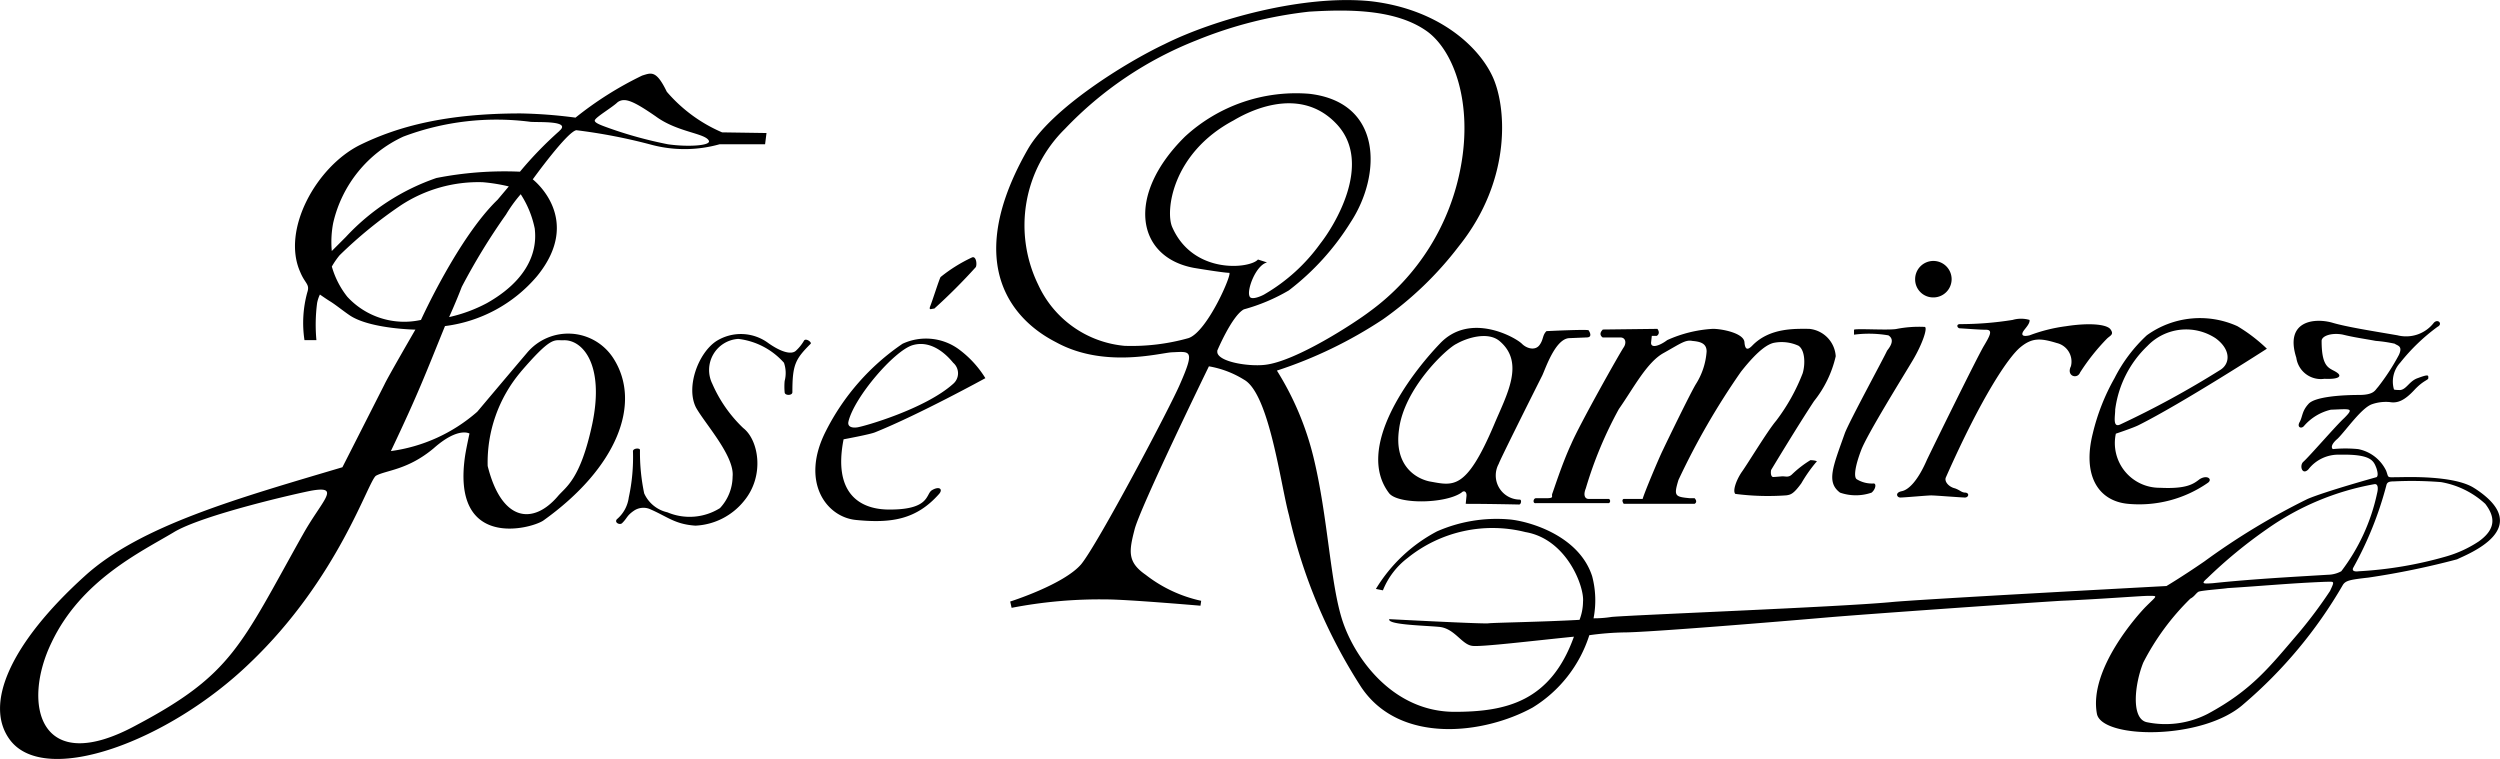
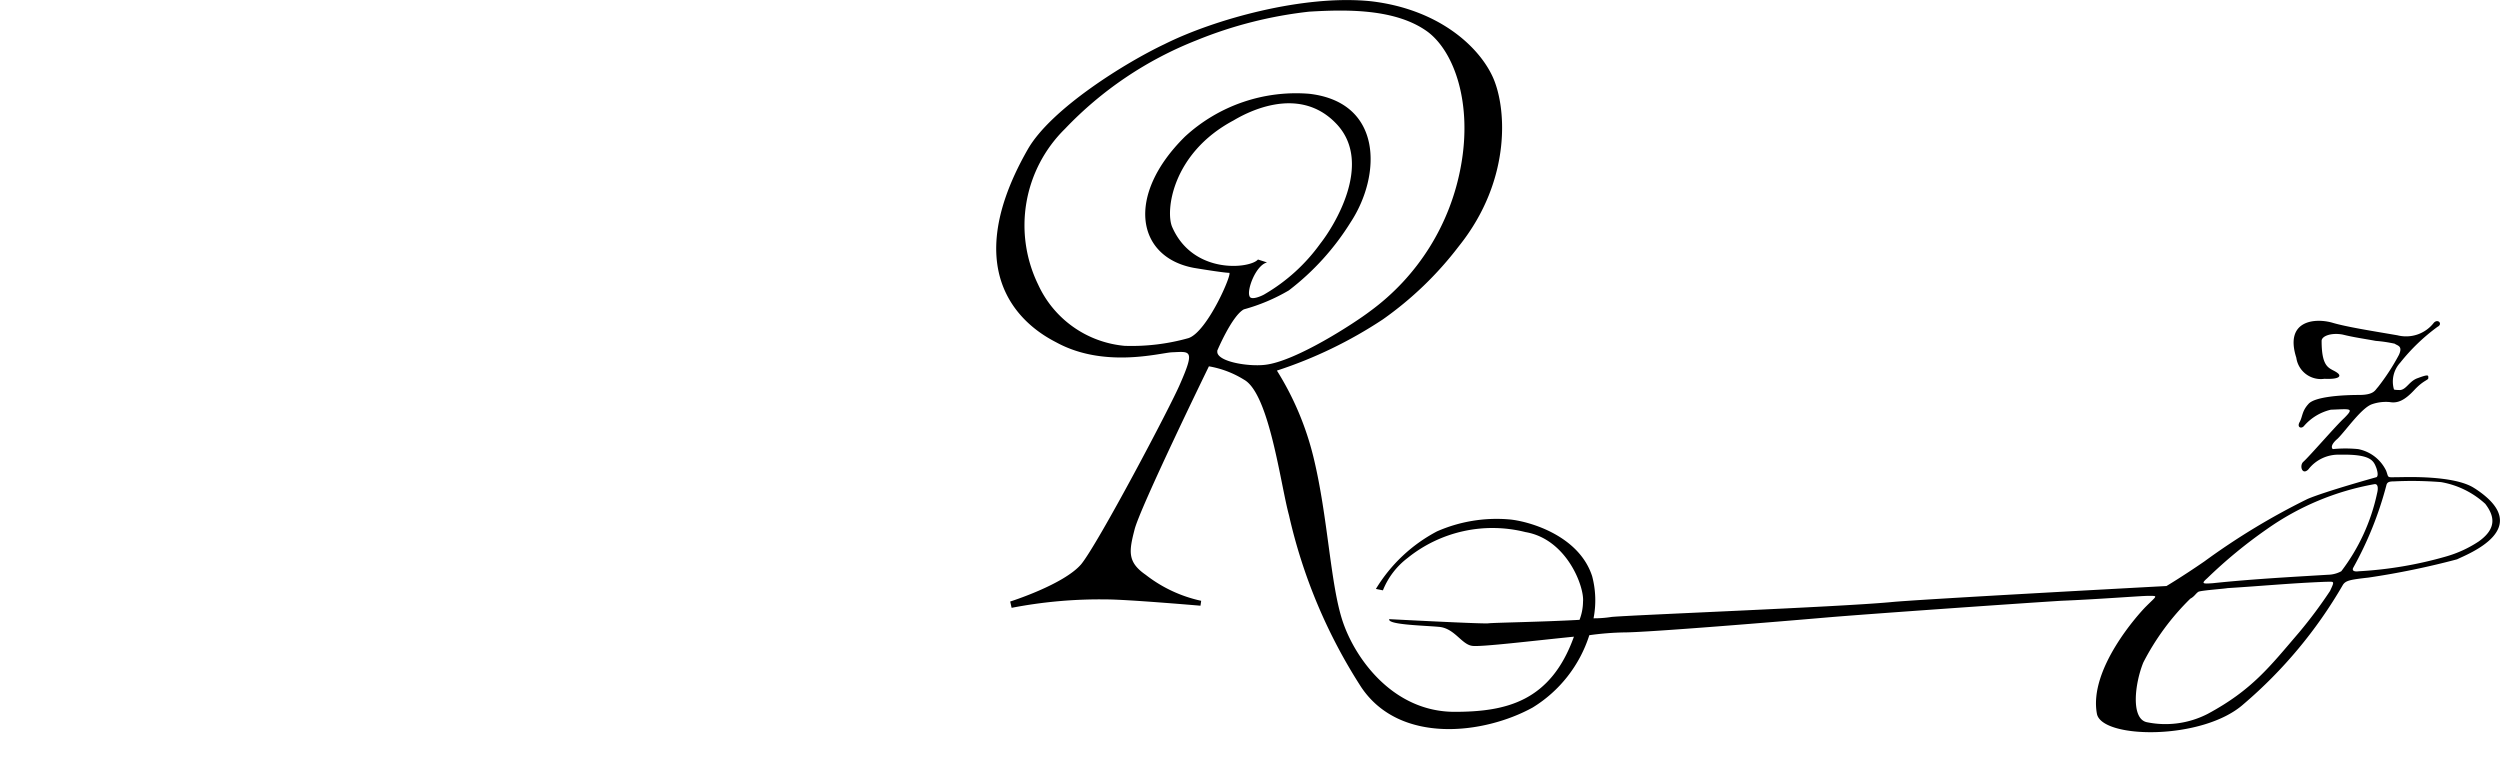
<svg xmlns="http://www.w3.org/2000/svg" width="166.341" height="50.503" viewBox="0 0 166.341 50.503">
  <g id="Group_56" data-name="Group 56" transform="translate(6011.496 -5620.699)">
-     <path id="Path_27" data-name="Path 27" d="M56.559,78.787a10.059,10.059,0,0,1-3.69-2.709c-.7-1.448-1.028-1.262-1.635-1.075a23.158,23.158,0,0,0-4.438,2.8,31.563,31.563,0,0,0-3.644-.28c-4.906,0-8.128.84-10.7,2.1-2.9,1.448-5.232,5.653-3.97,8.456.327.794.653.794.467,1.354a7.651,7.651,0,0,0-.186,3.176h.794a11.19,11.19,0,0,1,.047-2.476,2.294,2.294,0,0,1,.186-.56s.467.327.7.467c.374.234.888.654,1.308.934,1.355.888,4.344.934,4.344.934s-1.868,3.224-2.055,3.644c-1.682,3.316-2.8,5.512-2.8,5.512-6.914,2.056-13.454,3.879-17.144,7.24-4.906,4.438-6.774,8.549-4.952,10.933,2.382,3.082,10.558.046,15.93-5.139,5.933-5.653,7.894-12.193,8.408-12.474.7-.374,2.1-.374,3.83-1.821,1.635-1.449,2.383-.981,2.383-.981s-.187.841-.28,1.4c-.981,6.354,4.345,4.952,5.186,4.393,4.906-3.5,6.586-7.8,4.672-10.793a3.572,3.572,0,0,0-5.746-.374c-1.074,1.262-3.316,3.925-3.316,3.925a10.933,10.933,0,0,1-5.746,2.616c1.822-3.832,2.289-5.093,3.6-8.317a9.591,9.591,0,0,0,6.12-3.316c3.13-3.83-.28-6.446-.28-6.446s2.289-3.176,2.9-3.27a36.809,36.809,0,0,1,5.046.981,8.578,8.578,0,0,0,4.484-.046H59.41l.094-.748-2.944-.044ZM28.622,105.6c-4.11,7.335-4.672,9.25-11.024,12.614-6.494,3.549-7.662-1.4-5.652-5.512,1.962-4.111,5.886-5.98,8.082-7.289,1.869-1.168,8.457-2.661,9.25-2.8,1.961-.327.607.7-.655,2.989ZM43.151,94.718c2.008-2.336,2.2-2.1,2.8-2.1,1.262-.094,2.8,1.542,1.962,5.56-.794,3.738-1.775,4.2-2.289,4.812-1.635,1.915-3.738,1.728-4.672-2.009a9.336,9.336,0,0,1,2.2-6.26Zm-6.634-3.456a5.147,5.147,0,0,1-4.906-1.542,5.792,5.792,0,0,1-1.028-2.009,5.3,5.3,0,0,1,.514-.748,29.163,29.163,0,0,1,4.064-3.316A9.4,9.4,0,0,1,40.628,82.1a11.483,11.483,0,0,1,1.729.28l-.748.888c-2.616,2.523-5.092,7.989-5.092,7.989Zm7.568-6.073c.046.514.374,2.943-3.176,4.951a9.917,9.917,0,0,1-2.523.934s.468-1.028.841-2.008a42.072,42.072,0,0,1,2.943-4.812,9.3,9.3,0,0,1,.981-1.355A6.606,6.606,0,0,1,44.085,85.188Zm1.635-6.494A24.8,24.8,0,0,0,43.1,81.4a23.487,23.487,0,0,0-5.56.42,14.764,14.764,0,0,0-6.026,3.924l-.934.934a6.671,6.671,0,0,1,.094-1.869,8.393,8.393,0,0,1,4.672-5.746,17.575,17.575,0,0,1,8.456-.981c.513.047,2.755-.094,1.915.608l7.24.888a27.473,27.473,0,0,1-3.924-1.075c-.513-.186-1.074-.374-.934-.56.14-.234,1.168-.841,1.5-1.168.467-.327,1.028-.094,2.522.934,1.448,1.074,3.317,1.122,3.55,1.635.14.327-1.4.42-2.71.234l-7.24-.888Zm16.3,13.922c.14-.14.514.14.42.234-1.028,1.028-1.214,1.4-1.214,3.224,0,.233-.514.233-.514,0a4.018,4.018,0,0,1,0-.748,2.091,2.091,0,0,0-.046-1.214,4.825,4.825,0,0,0-3.036-1.588A2.073,2.073,0,0,0,55.9,95.514a9.039,9.039,0,0,0,2.056,2.943c1.028.793,1.448,3.175.046,4.858a4.417,4.417,0,0,1-3.224,1.636c-1.4-.095-1.868-.609-3.083-1.123a1.129,1.129,0,0,0-1.028.14c-.468.327-.42.466-.748.793-.14.188-.561,0-.374-.233a2.282,2.282,0,0,0,.794-1.447,12.586,12.586,0,0,0,.28-3.084c0-.186.42-.235.467-.095a13.216,13.216,0,0,0,.28,2.9,2.223,2.223,0,0,0,1.542,1.261,3.8,3.8,0,0,0,3.5-.279,3.116,3.116,0,0,0,.841-2.1c.14-1.355-1.822-3.5-2.429-4.579-.7-1.355.139-3.644,1.354-4.438a3.067,3.067,0,0,1,3.456.14c.794.561,1.5.794,1.822.514a2.864,2.864,0,0,0,.56-.7Zm8.456,10c-.374.281-.14,1.309-2.943,1.261-1.869-.046-3.6-1.121-2.9-4.672,0,0,1.775-.327,2.1-.468,2.9-1.166,7.334-3.6,7.334-3.6a6.833,6.833,0,0,0-1.822-1.962,3.705,3.705,0,0,0-3.69-.327,15.41,15.41,0,0,0-5.092,5.793c-1.728,3.363,0,5.745,2.008,5.932,2.383.235,4.018-.046,5.513-1.728C71.274,102.518,70.993,102.286,70.479,102.613Zm-5.512-4.625c.42-1.636,3.036-4.672,4.252-5.046,1.4-.42,2.476.888,2.71,1.168a.922.922,0,0,1,0,1.4c-1.868,1.68-5.98,2.849-6.4,2.9s-.655-.092-.561-.419Zm89.882,3.879c-.375.279-.8.652-2.618.56a2.974,2.974,0,0,1-2.943-3.6s1.123-.374,1.5-.56c2.9-1.449,8.549-5.093,8.549-5.093a10.821,10.821,0,0,0-1.963-1.5,6.037,6.037,0,0,0-6.026.608,10.1,10.1,0,0,0-2.148,2.85,14.085,14.085,0,0,0-1.449,3.69c-.7,2.8.374,4.484,2.337,4.672a8,8,0,0,0,5.326-1.4c.327-.233-.048-.56-.56-.233Zm-5.607-4.625a7.109,7.109,0,0,1,2.148-4.252,3.569,3.569,0,0,1,4.533-.514c1.028.748.98,1.682.327,2.1a61.845,61.845,0,0,1-6.681,3.644C149.056,98.455,149.242,97.66,149.242,97.241ZM73.189,87.1a10.08,10.08,0,0,0-2.1,1.308c-.094.14-.56,1.635-.7,1.962-.094.28.094.14.28.14a38.244,38.244,0,0,0,2.756-2.756c.095-.14.048-.747-.233-.654ZM111.4,92.008c-.281.28-.186.56-.468.934s-.84.234-1.166-.094c-.421-.42-3.456-2.149-5.466,0-2.009,2.1-5.653,6.961-3.365,9.95.609.747,3.738.7,4.812-.046.186-.186.375-.046.327.279l-.046.468c1.635,0,3.551.046,3.551.046.138,0,.186-.327.046-.327a1.607,1.607,0,0,1-1.4-2.381c.046-.188,1.961-4.019,2.9-5.888.235-.513.889-2.475,1.823-2.475l1.122-.046c.466,0,.138-.468.138-.468.045-.092-2.8.048-2.8.048Zm-3.5,6.261c-1.869,4.391-2.71,4.017-4.3,3.736-1.028-.233-2.337-1.166-2.009-3.456.327-2.708,3.13-5.372,3.83-5.7.654-.374,2.056-.841,2.851-.187C110,94.11,108.74,96.259,107.9,98.269Zm7.241-6.355c-.327.327,0,.514,0,.514h1.168c.374,0,.419.374.233.654-.233.327-2.943,5.138-3.5,6.447-.609,1.309-1.168,3.084-1.263,3.316-.046.186.14.281-.419.281H110.7c-.186,0-.233.374,0,.327h4.858a.165.165,0,0,0,0-.281h-1.355c-.233,0-.374-.233-.186-.7a26.663,26.663,0,0,1,2.2-5.279c.981-1.4,1.869-3.129,2.991-3.737,1.166-.654,1.447-.888,1.915-.794.56.046.933.187.933.7a4.661,4.661,0,0,1-.7,2.149c-.327.514-1.915,3.784-2.2,4.391-.279.56-1.261,2.9-1.355,3.27h-1.261s-.186.046,0,.327h4.717c.235-.14,0-.374,0-.374h-.327c-.98-.095-1.074-.14-.747-1.214a48.626,48.626,0,0,1,4.158-7.2c1.214-1.542,1.823-1.822,2.149-1.916a2.7,2.7,0,0,1,1.682.187c.419.28.466,1.168.279,1.822a12.868,12.868,0,0,1-1.775,3.176c-.56.654-1.915,2.9-2.289,3.411-.375.56-.609,1.261-.421,1.447a17.007,17.007,0,0,0,3.411.095c.281-.046.468-.095.981-.8a9.793,9.793,0,0,1,.98-1.4c.186-.095-.233-.14-.374-.14a7,7,0,0,0-1.214.935c-.233.233-.419.14-.654.14,0,0-.514.046-.607.046-.14,0-.186-.235-.14-.468,0,0,1.682-2.8,2.851-4.577a7.432,7.432,0,0,0,1.447-2.991,1.954,1.954,0,0,0-1.775-1.822c-.889,0-2.616-.094-3.784,1.122-.235.234-.468.374-.514-.234s-1.5-.888-2.1-.888a8.529,8.529,0,0,0-3.037.748c-.56.42-1.123.56-1.074.14l.046-.42h.327s.279-.139.046-.467l-3.643.044Zm16.724,0c.14-.094,2.2.046,2.8-.046a7.789,7.789,0,0,1,1.915-.14c.188.094-.186,1.168-.793,2.195s-3.084,5-3.456,6.026c-.374.981-.514,1.777-.281,1.917a1.943,1.943,0,0,0,1.123.279c.186,0,.14.374-.14.609a3.2,3.2,0,0,1-2.1,0c-.935-.7-.468-1.728.326-3.97.327-.841,2.618-5.047,2.8-5.466.093-.14.607-.7.093-1.028a7.648,7.648,0,0,0-2.289-.046v-.328h0Zm5.279-2.148a1.214,1.214,0,1,0-1.214-1.214A1.2,1.2,0,0,0,137.144,89.766Zm1.775,1.776a22.037,22.037,0,0,0,3.5-.28,2.021,2.021,0,0,1,1.122,0c.046.234-.281.56-.374.7-.14.187-.235.468.374.327a10.72,10.72,0,0,1,2.429-.608c1.5-.234,2.661-.139,2.943.187.281.374,0,.42-.233.654a13.972,13.972,0,0,0-1.777,2.242c-.186.468-.933.235-.607-.42a1.267,1.267,0,0,0-.935-1.542c-1.074-.327-1.635-.374-2.429.28s-2.57,3.269-4.95,8.643c-.14.279.186.652.607.747.374.14.421.281.7.281.281.046.186.327-.046.327s-1.963-.14-2.242-.14-1.775.14-2.056.14c-.233,0-.374-.327.093-.421s1.076-.7,1.682-2.1c.654-1.355,3.365-6.867,3.784-7.568s.609-1.074.14-1.074-1.588-.094-1.728-.094c-.186,0-.281-.281,0-.281Z" transform="translate(-6020 5550.723)" fill-rule="evenodd" />
    <path id="Path_28" data-name="Path 28" d="M176.91,102.195c-1.309-.888-4.625-.747-5-.747-.888,0-.7.093-.888-.421a2.621,2.621,0,0,0-1.869-1.447,8.734,8.734,0,0,0-1.682,0s-.281-.186.327-.7c.56-.56,1.588-2.056,2.289-2.289a2.842,2.842,0,0,1,1.168-.14c.514.093.981-.095,1.636-.8.607-.654.933-.654.933-.794,0-.187.046-.28-.7,0-.56.186-.747.748-1.168.794,0,0-.419,0-.419-.046a1.861,1.861,0,0,1,.419-1.776,12.863,12.863,0,0,1,2.477-2.382c.374-.186.046-.561-.235-.28a2.335,2.335,0,0,1-2.429.841c-1.635-.28-3.411-.56-4.344-.841-1.168-.327-3.177-.14-2.383,2.336a1.646,1.646,0,0,0,1.869,1.4c1.028.046,1.121-.186.888-.374-.468-.375-1.074-.187-1.074-2.149,0-.327.654-.56,1.4-.42.747.186,1.447.28,2.2.42a9.251,9.251,0,0,1,1.261.187c.186.14.56.14.281.748a14.487,14.487,0,0,1-1.4,2.149c-.188.186-.235.514-1.263.514-.98,0-2.943.093-3.363.609-.421.466-.375.793-.562,1.166-.233.374.095.514.281.281a3.388,3.388,0,0,1,1.775-1.074c1.309-.048,1.588-.14.889.56-.516.468-2.29,2.523-2.71,2.9-.281.233-.095.933.327.514a2.518,2.518,0,0,1,2.1-.981c2.1-.046,2.242.419,2.429.888.186.562,0,.609,0,.609s-3.365.933-4.579,1.447a46.04,46.04,0,0,0-6.868,4.158c-1.494,1.028-2.521,1.636-2.521,1.636s-16.585.888-18.359,1.074c-3.549.327-16.91.841-18.547.981a7.567,7.567,0,0,1-1.214.093,6.26,6.26,0,0,0-.093-2.8c-.888-2.756-4.3-3.689-5.56-3.784a9.878,9.878,0,0,0-4.764.8,10.441,10.441,0,0,0-4.065,3.83l.468.093a5.052,5.052,0,0,1,1.635-2.148,9,9,0,0,1,7.849-1.728c2.756.468,3.924,3.644,3.83,4.625a3.479,3.479,0,0,1-.233,1.214c-2.477.14-5.745.186-6.072.233-.421.046-6.588-.279-6.588-.279-.138.374,2.29.419,3.318.514s1.494,1.166,2.194,1.261c.514.093,3.97-.327,6.775-.609-1.542,4.3-4.484,5-7.942,5-4.065,0-6.588-3.5-7.43-5.978s-.98-6.961-1.961-10.979a19.538,19.538,0,0,0-2.429-5.747,29.122,29.122,0,0,0,7.054-3.41,22.987,22.987,0,0,0,5.045-4.858c3.6-4.485,3.177-9.437,2.2-11.4-.981-2.009-3.644-4.392-8.035-4.906-4.484-.468-10.463,1.214-13.733,2.85-2.57,1.214-7.568,4.3-9.11,7.008-5.232,9.156.84,12.286,1.915,12.846,3.176,1.728,6.868.7,7.662.654,1.214-.046,1.588-.234.561,2.1-.608,1.447-5.466,10.65-6.587,12.007-1.168,1.353-4.718,2.475-4.718,2.475l.094.419a30.851,30.851,0,0,1,6.307-.56c1.4,0,6.259.419,6.259.419l.047-.327a9.146,9.146,0,0,1-3.69-1.728c-1.214-.84-1.122-1.542-.748-2.989.327-1.4,4.952-10.884,4.952-10.884a6.485,6.485,0,0,1,2.336.888c1.682.933,2.429,6.96,2.991,9.015a35.492,35.492,0,0,0,4.81,11.447c2.57,3.83,8.176,3.13,11.4,1.355A8.757,8.757,0,0,0,118,111.963a19.276,19.276,0,0,1,2.335-.186c1.588,0,10.651-.749,13.315-.981s13.406-.981,15.743-1.123c2.337-.093,5.326-.326,5.745-.326.749,0,.654-.048-.093.7-.468.466-3.83,4.158-3.27,7.147.327,1.682,7.054,1.777,9.764-.652a30.425,30.425,0,0,0,6.586-7.9c.186-.327.514-.375,1.728-.514a53.2,53.2,0,0,0,5.886-1.214c.654-.331,5.278-2.06,1.168-4.724ZM93.242,93.039s.981-2.336,1.776-2.757a12.322,12.322,0,0,0,2.991-1.262,16.994,16.994,0,0,0,4.11-4.532c2.056-3.13,2.149-7.988-2.756-8.549a10.907,10.907,0,0,0-8.267,2.85c-3.971,3.924-3.224,8.035.608,8.736.84.14,2.056.327,2.336.327.234,0-1.448,3.924-2.71,4.344a13.945,13.945,0,0,1-4.251.514,7.02,7.02,0,0,1-5.746-4.064,9,9,0,0,1,1.775-10.37,24.435,24.435,0,0,1,8.736-5.887,27.984,27.984,0,0,1,7.521-1.915c2.383-.14,5.747-.234,7.9,1.355,1.777,1.355,2.943,4.764,2.2,8.876a15.337,15.337,0,0,1-6.073,9.717c-.981.748-4.906,3.316-6.961,3.55-1.169.14-3.318-.233-3.178-.934Zm2.71-6.073c-.514.608-4.3,1.028-5.7-2.148-.468-1.028-.046-4.906,4.064-7.1.56-.327,4.3-2.569,6.913.28,2.383,2.616-.233,6.774-1.121,7.9a12,12,0,0,1-3.691,3.364c-.138.094-.933.468-1.027.14-.187-.42.42-2.056,1.167-2.242Zm71.335,22.051a30.419,30.419,0,0,1-2.056,2.756c-1.961,2.289-3.13,3.83-6.073,5.418a6.141,6.141,0,0,1-4.065.56c-1.074-.233-.8-2.568-.233-3.97a16.486,16.486,0,0,1,3.13-4.25c.281-.14.374-.374.56-.468.327-.095,1.682-.186,1.915-.233,2.29-.14,4.16-.327,6.54-.421C167.568,108.408,167.613,108.316,167.287,109.016Zm.747-1.309a1.924,1.924,0,0,1-.888.233c-2.289.14-5,.281-7.661.562-.654.046-.8.046-.375-.327a31.751,31.751,0,0,1,3.972-3.27,17.855,17.855,0,0,1,7.147-2.991c.235-.046.281.235.186.609a13.039,13.039,0,0,1-2.382,5.185l9.11-1.961a7.8,7.8,0,0,1-2.148.98,26.183,26.183,0,0,1-5.793.981c-.327.046-.468-.046-.374-.233a23.438,23.438,0,0,0,2.2-5.466c.046-.233.186-.281.514-.281a24.128,24.128,0,0,1,3.13.048,5.815,5.815,0,0,1,2.943,1.447c.607.8.8,1.636-.468,2.523l-9.109,1.961Z" transform="translate(-6023.749 5551)" fill-rule="evenodd" />
  </g>
</svg>